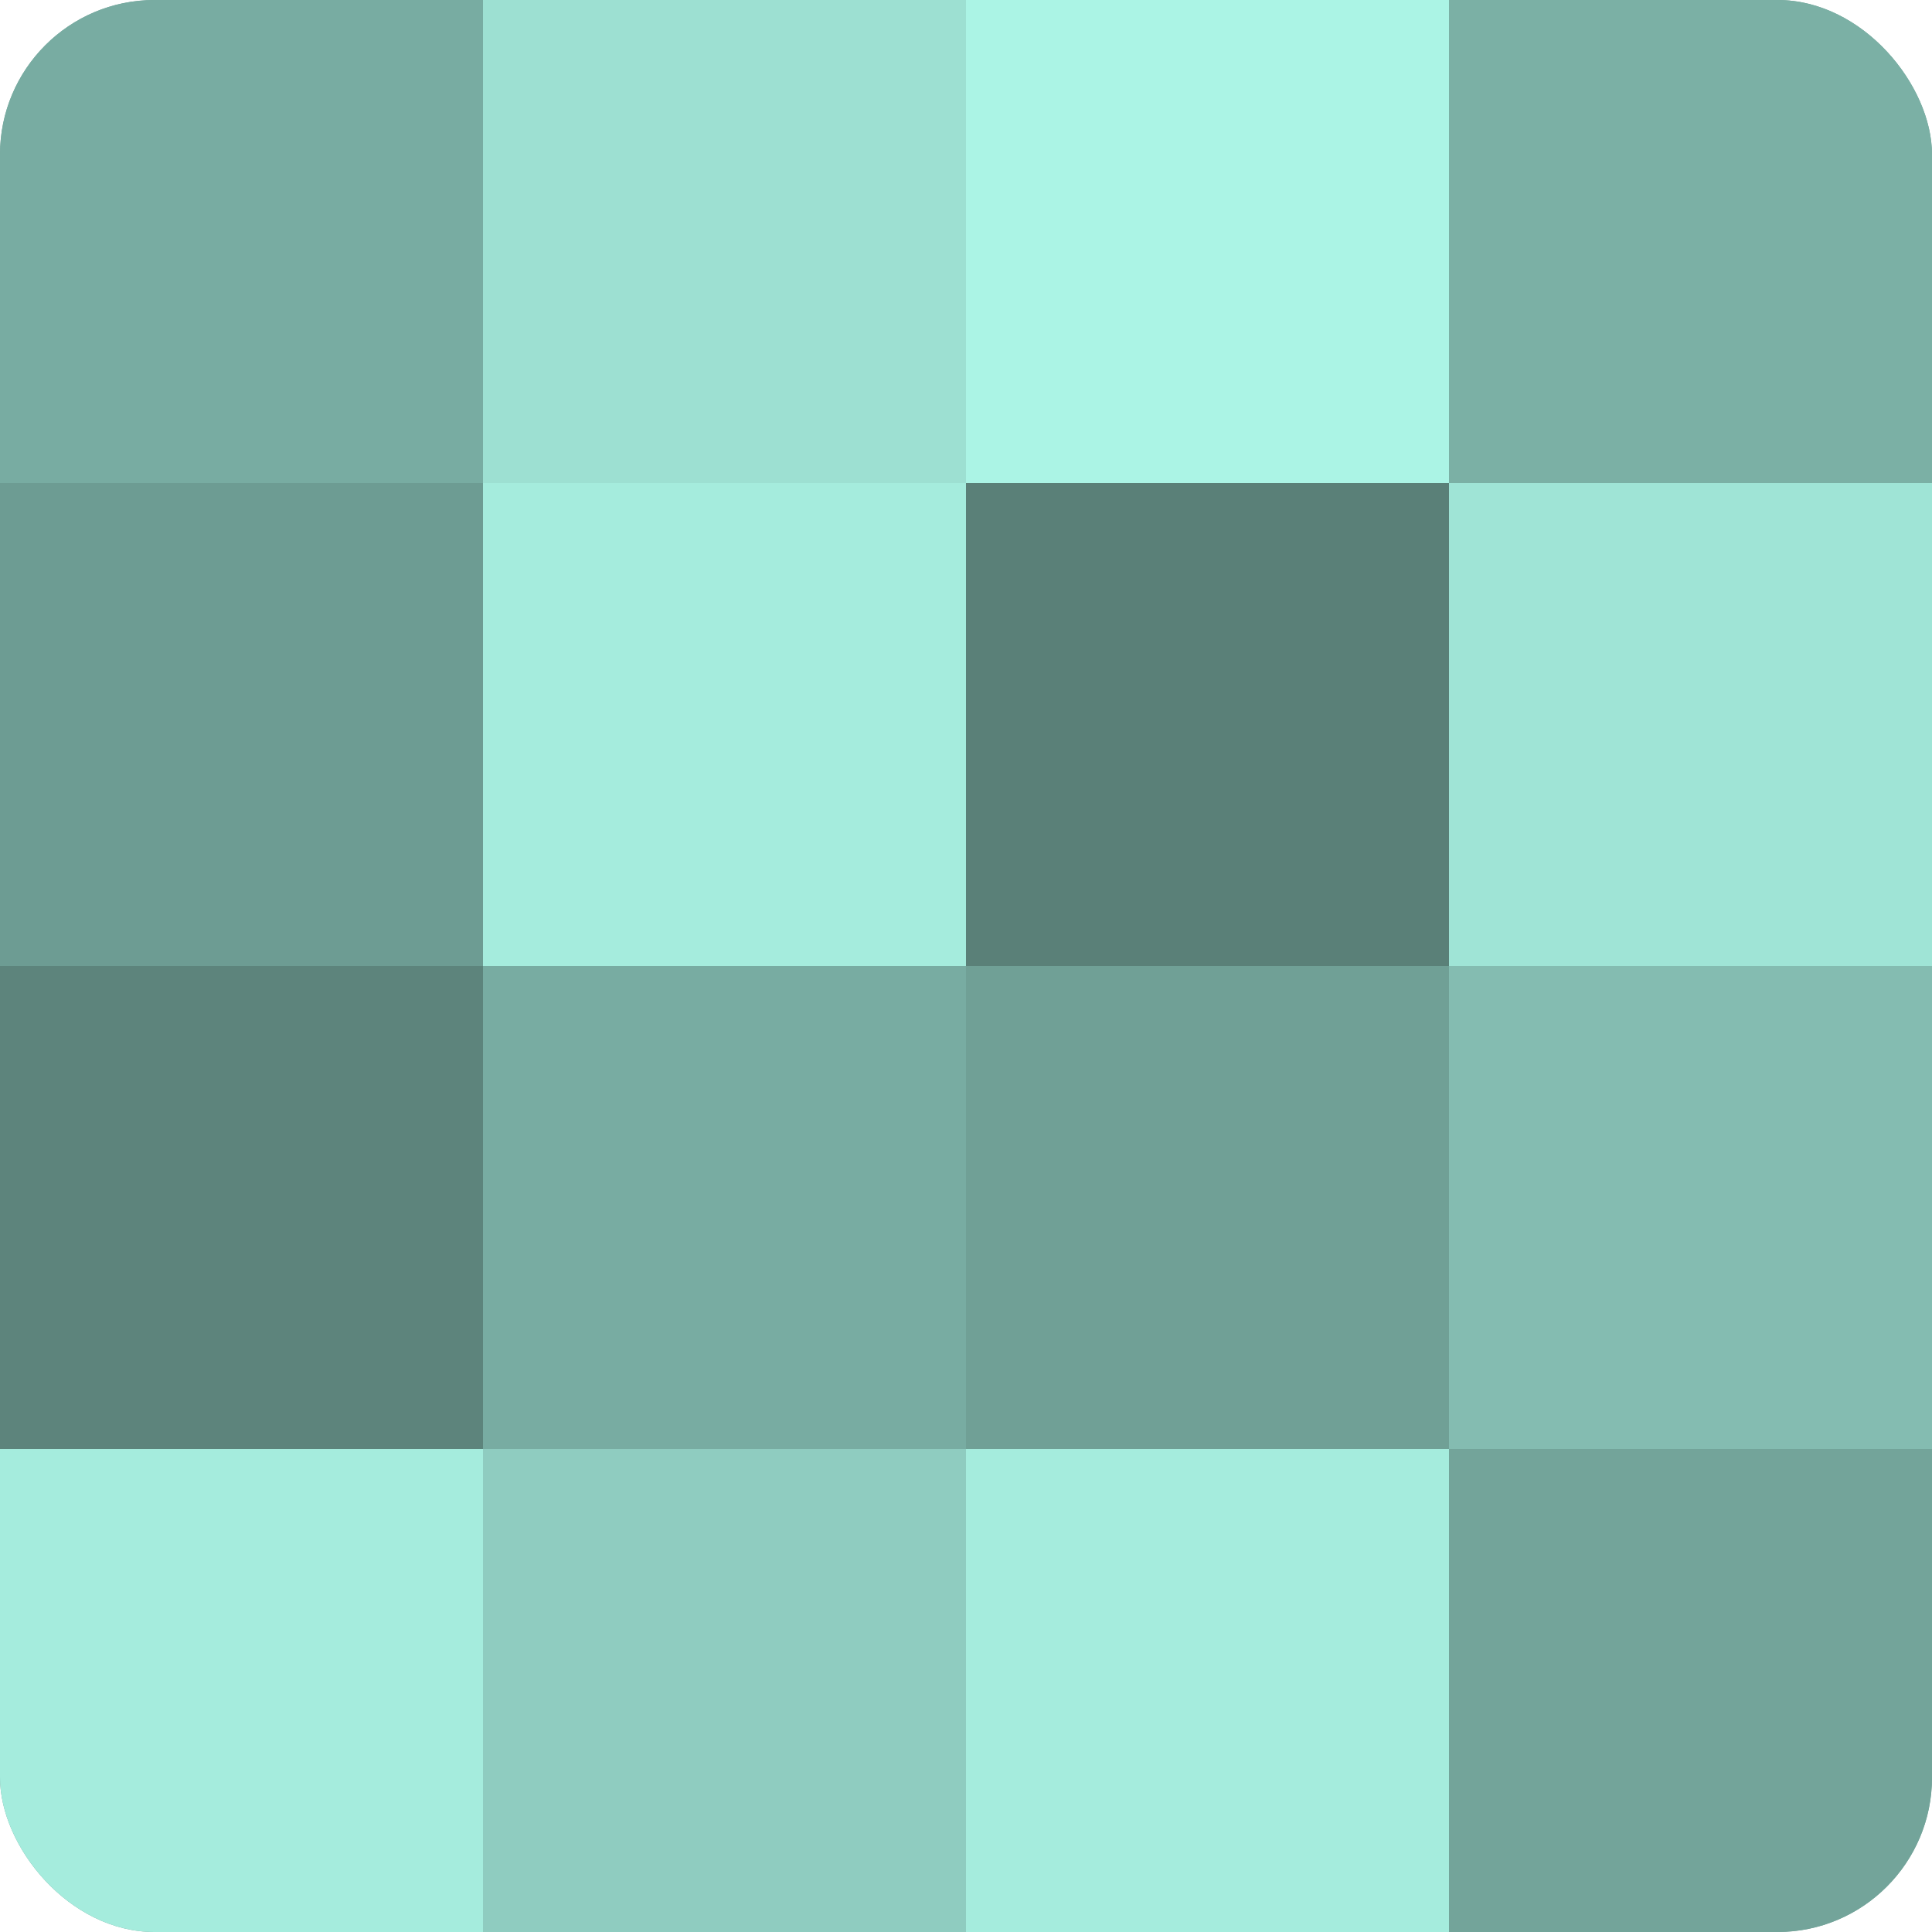
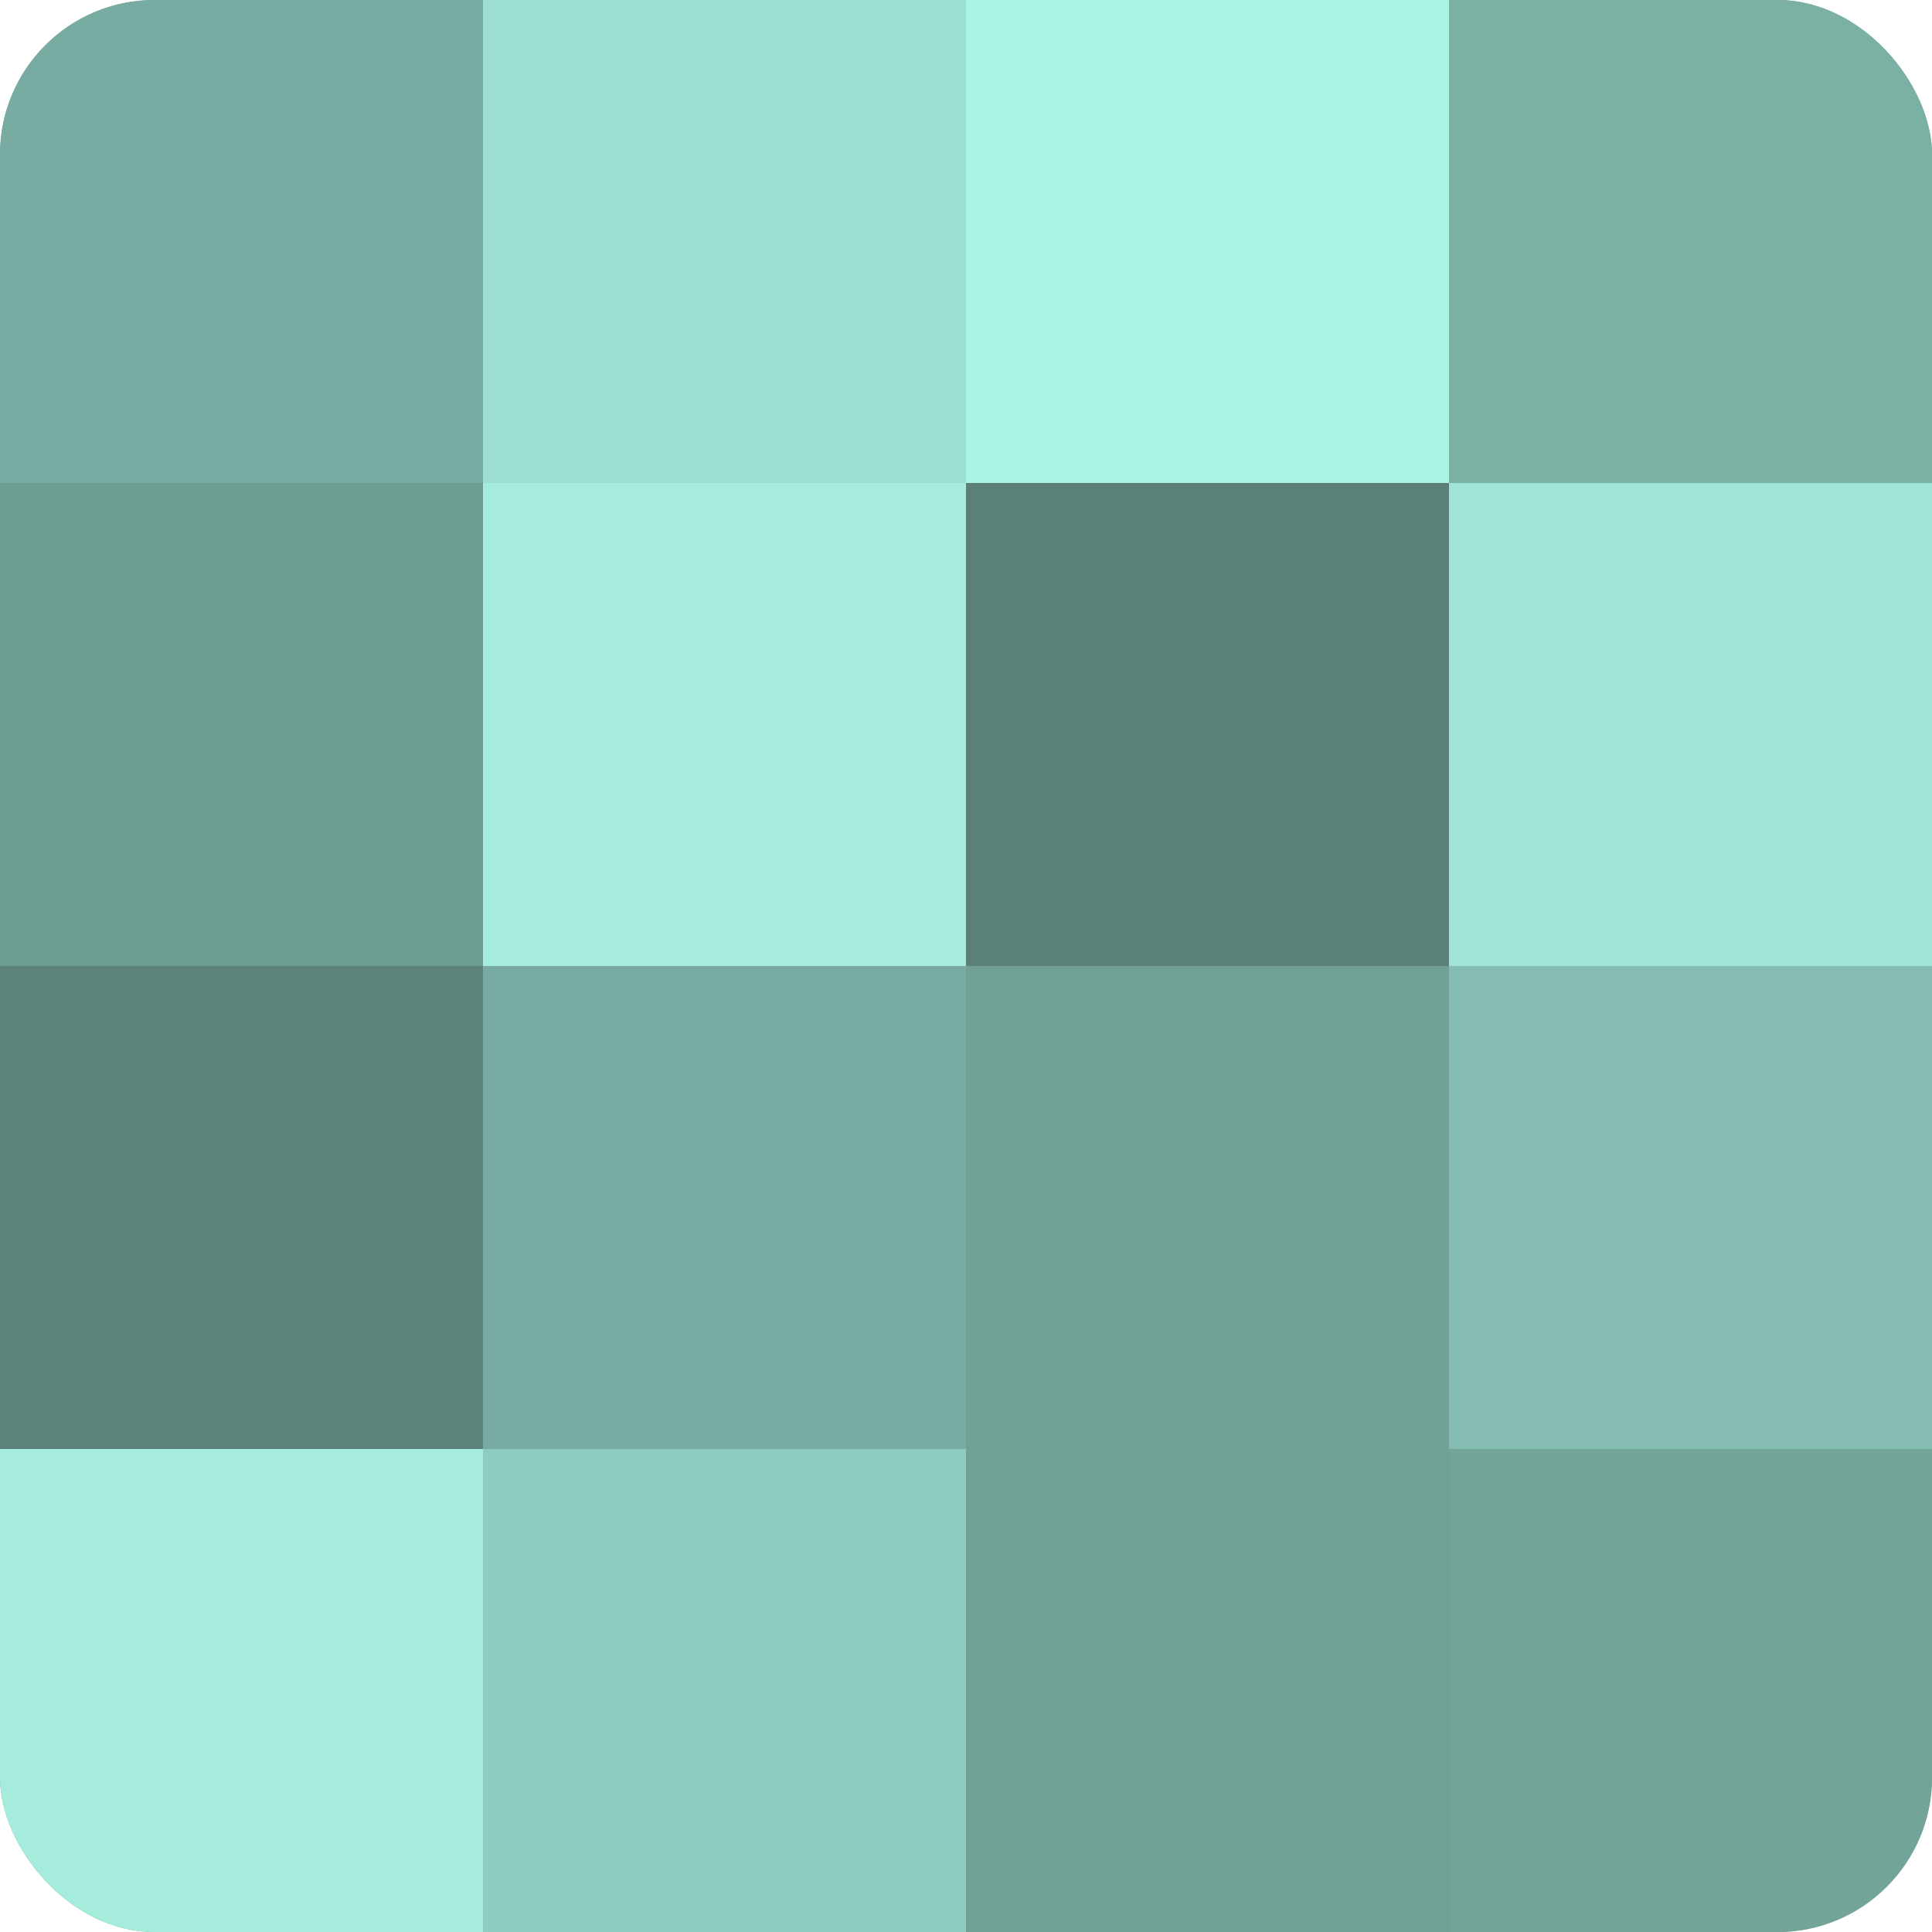
<svg xmlns="http://www.w3.org/2000/svg" width="60" height="60" viewBox="0 0 100 100" preserveAspectRatio="xMidYMid meet">
  <defs>
    <clipPath id="c" width="100" height="100">
      <rect width="100" height="100" rx="8" ry="8" />
    </clipPath>
  </defs>
  <g clip-path="url(#c)">
    <rect width="100" height="100" fill="#70a096" />
    <rect width="25" height="25" fill="#78aca2" />
    <rect y="25" width="25" height="25" fill="#6d9c93" />
    <rect y="50" width="25" height="25" fill="#5d847c" />
    <rect y="75" width="25" height="25" fill="#a5ecdd" />
    <rect x="25" width="25" height="25" fill="#9de0d2" />
    <rect x="25" y="25" width="25" height="25" fill="#a5ecdd" />
    <rect x="25" y="50" width="25" height="25" fill="#78aca2" />
    <rect x="25" y="75" width="25" height="25" fill="#8fccc0" />
    <rect x="50" width="25" height="25" fill="#abf4e5" />
    <rect x="50" y="25" width="25" height="25" fill="#5a8078" />
    <rect x="50" y="50" width="25" height="25" fill="#70a096" />
-     <rect x="50" y="75" width="25" height="25" fill="#a5ecdd" />
    <rect x="75" width="25" height="25" fill="#7bb0a5" />
    <rect x="75" y="25" width="25" height="25" fill="#9fe4d6" />
    <rect x="75" y="50" width="25" height="25" fill="#84bcb1" />
    <rect x="75" y="75" width="25" height="25" fill="#73a49a" />
  </g>
</svg>